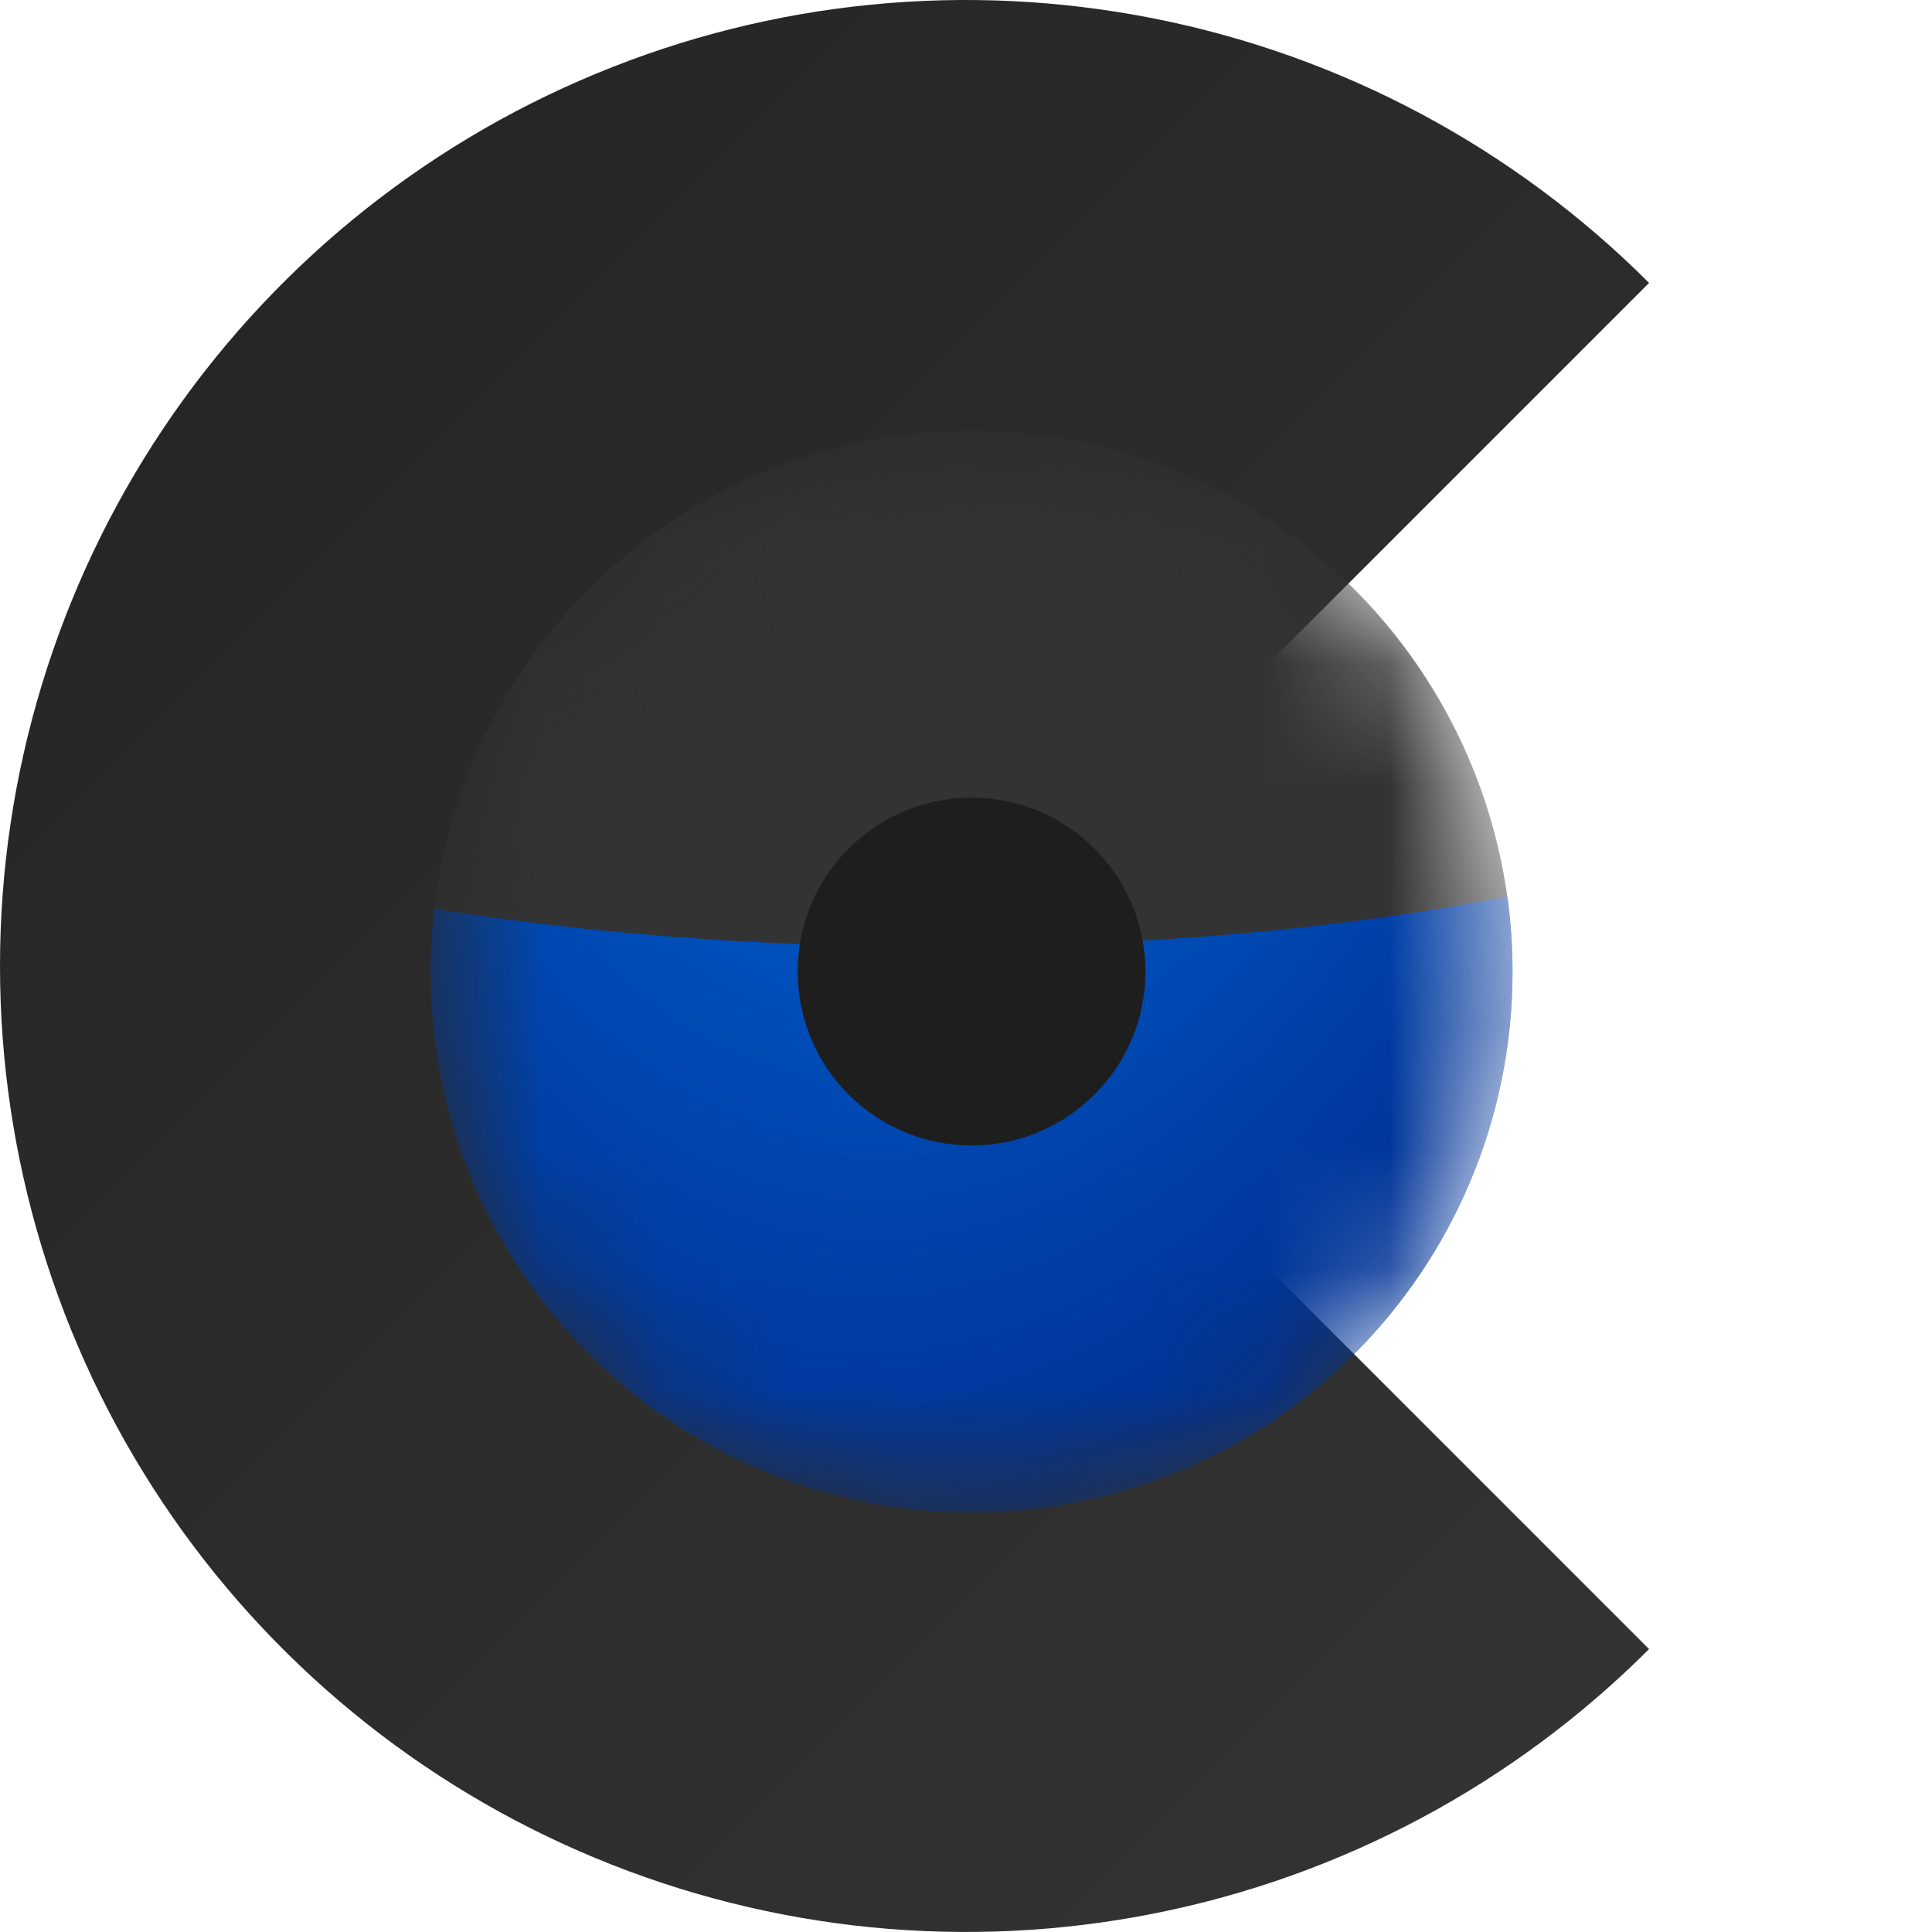
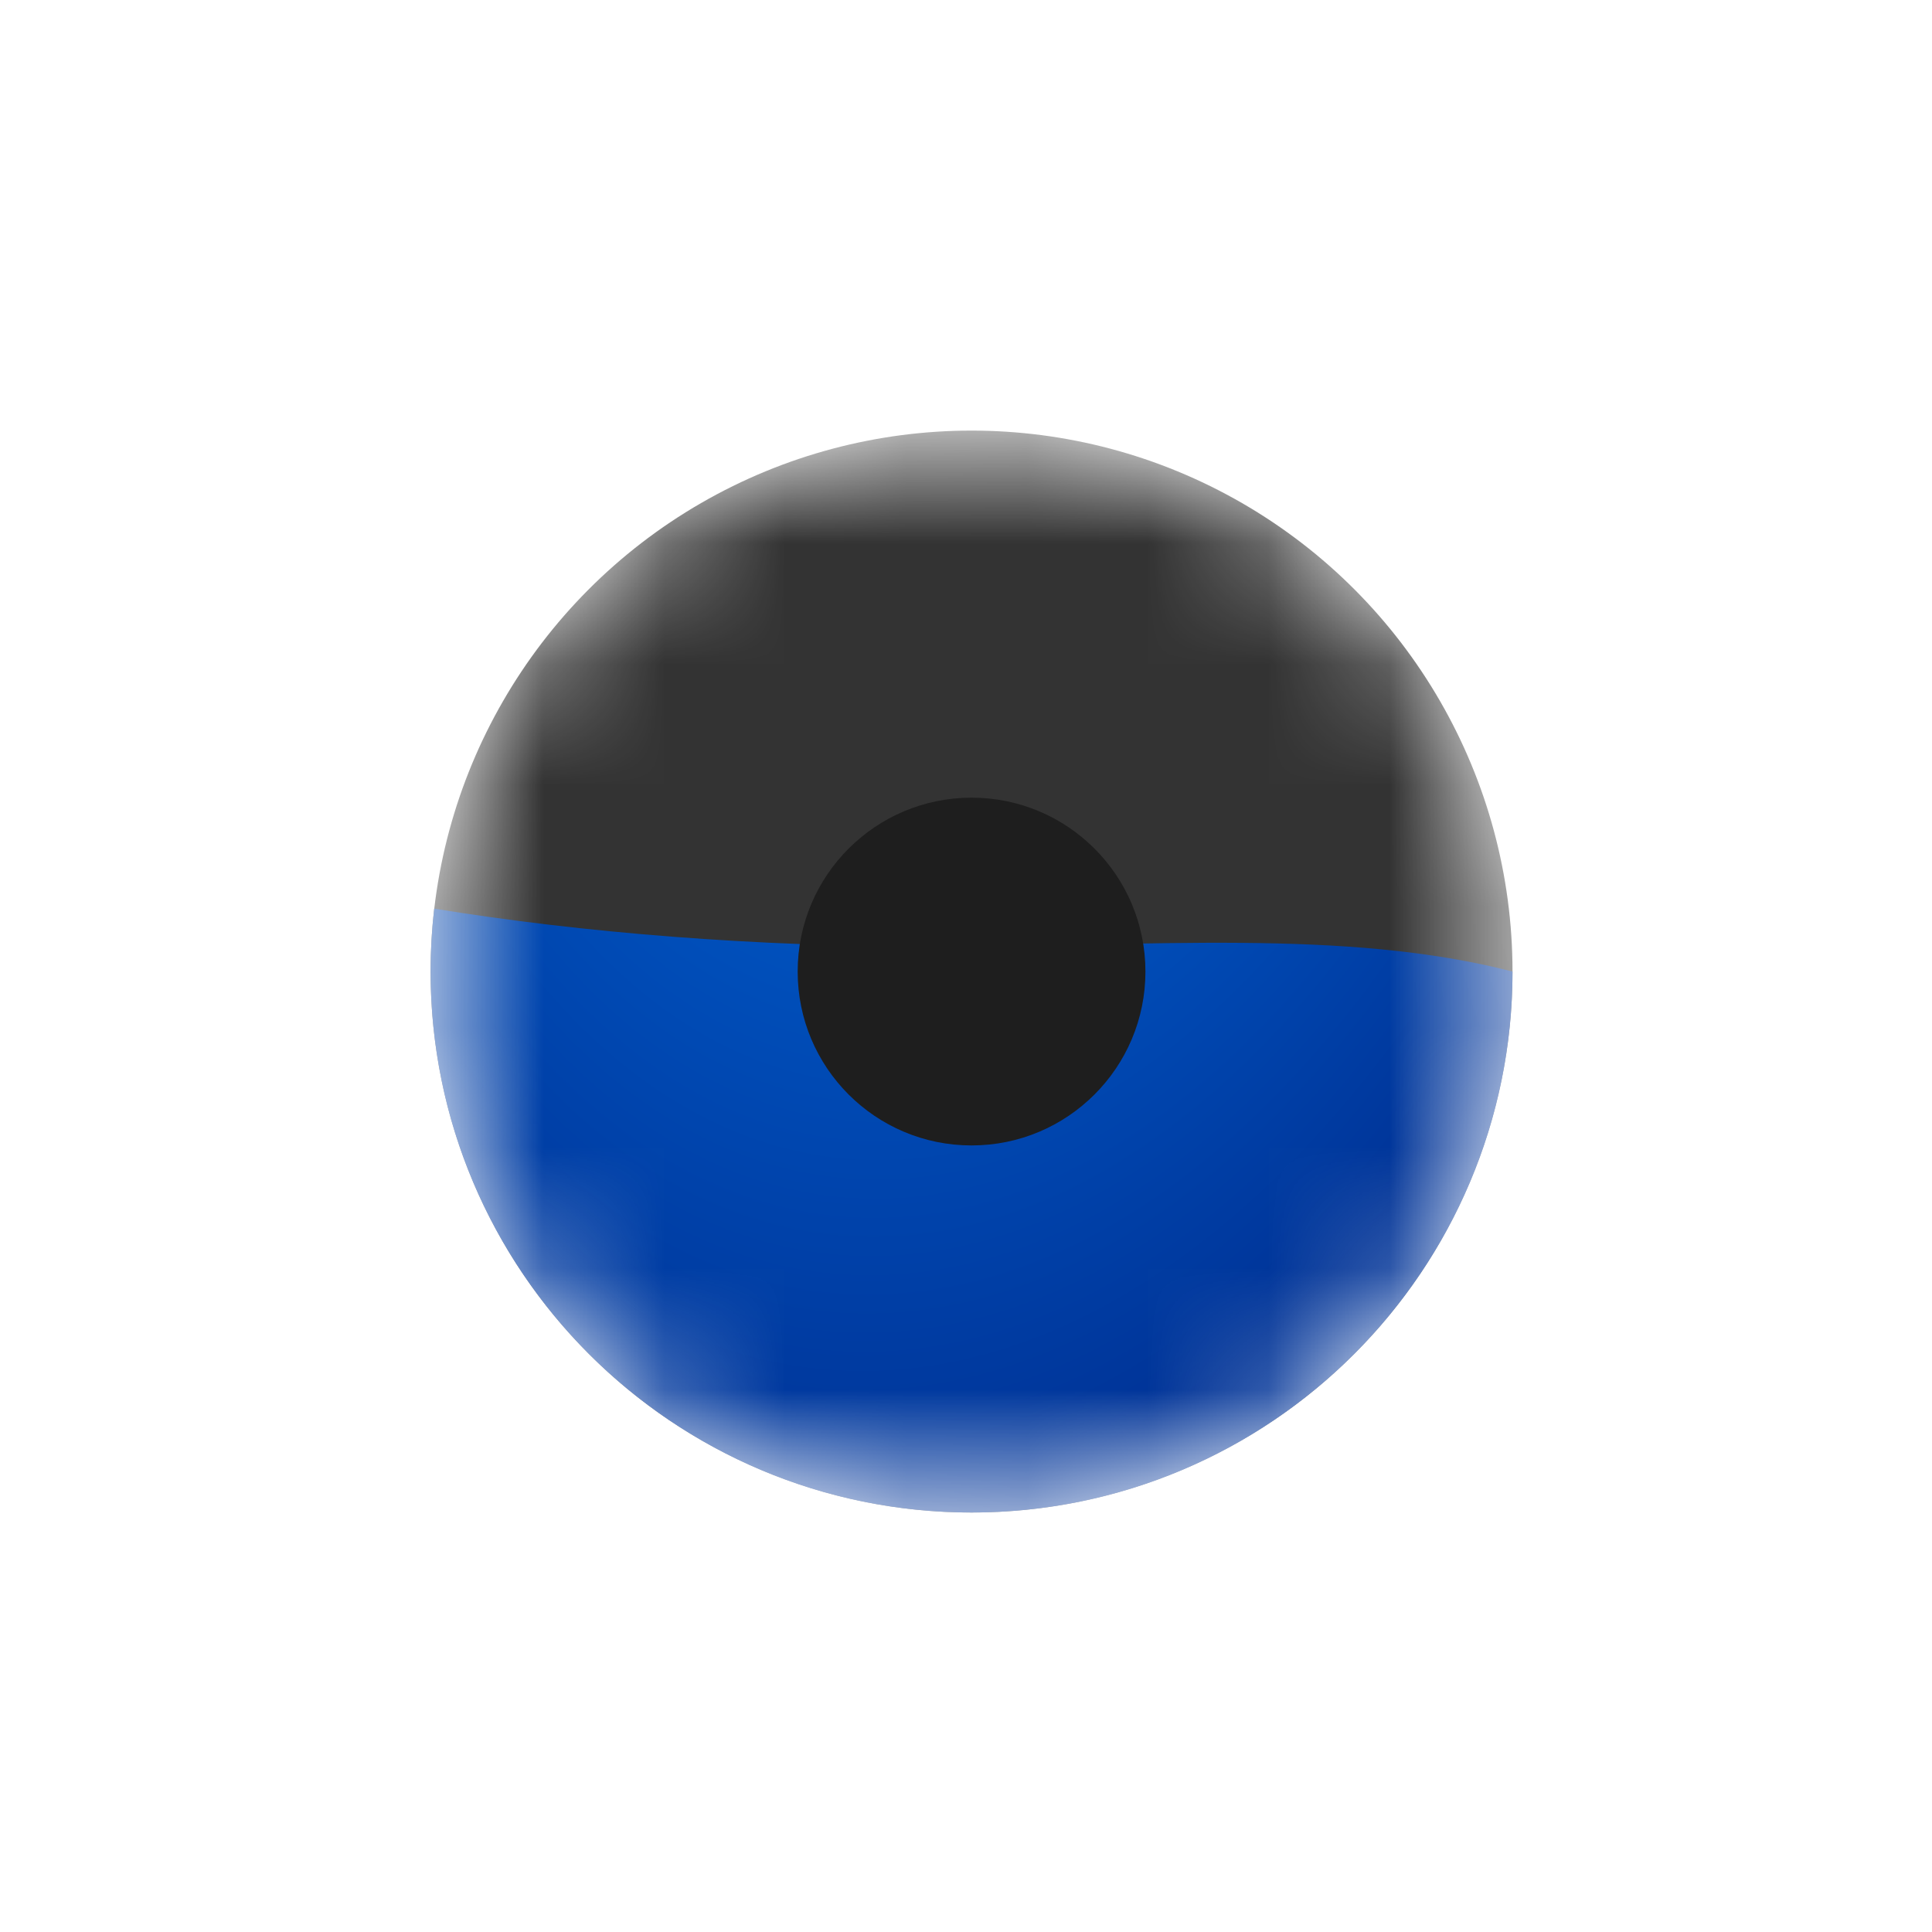
<svg xmlns="http://www.w3.org/2000/svg" width="16" height="16" viewBox="0 0 16 16" fill="none">
-   <path d="M13.657 2.343C12.538 1.224 11.113 0.462 9.561 0.154C8.009 -0.155 6.4 0.003 4.939 0.609C3.477 1.214 2.227 2.24 1.348 3.555C0.469 4.871 1.07896e-07 6.418 0 8C5.3948e-08 9.582 0.469 11.129 1.348 12.445C2.227 13.76 3.477 14.786 4.939 15.391C6.4 15.996 8.009 16.155 9.561 15.846C11.113 15.538 12.538 14.776 13.657 13.657L8 8L13.657 2.343Z" fill="url(#paint0_linear_901_2521)" />
  <mask id="mask0_901_2521" style="mask-type:alpha" maskUnits="userSpaceOnUse" x="3" y="3" width="10" height="10">
    <ellipse cx="8.046" cy="8.046" rx="4.48" ry="4.48" fill="#888888" />
  </mask>
  <g mask="url(#mask0_901_2521)">
    <ellipse cx="8.046" cy="8.046" rx="4.48" ry="4.48" fill="#333333" />
-     <path fill-rule="evenodd" clip-rule="evenodd" d="M3.596 7.525C3.576 7.696 3.566 7.87 3.566 8.046C3.566 10.521 5.572 12.526 8.046 12.526C10.521 12.526 12.526 10.521 12.526 8.046C12.526 7.835 12.512 7.628 12.483 7.425C11.138 7.687 9.511 7.84 7.76 7.84C6.245 7.84 4.824 7.725 3.596 7.525Z" fill="url(#paint1_radial_901_2521)" />
+     <path fill-rule="evenodd" clip-rule="evenodd" d="M3.596 7.525C3.576 7.696 3.566 7.87 3.566 8.046C3.566 10.521 5.572 12.526 8.046 12.526C10.521 12.526 12.526 10.521 12.526 8.046C11.138 7.687 9.511 7.84 7.76 7.84C6.245 7.84 4.824 7.725 3.596 7.525Z" fill="url(#paint1_radial_901_2521)" />
  </g>
  <ellipse cx="8.046" cy="8.046" rx="1.44" ry="1.44" fill="#1E1E1E" />
  <defs>
    <linearGradient id="paint0_linear_901_2521" x1="2.343" y1="2.343" x2="13.657" y2="13.657" gradientUnits="userSpaceOnUse">
      <stop stop-color="#262626" />
      <stop offset="1" stop-color="#333333" />
    </linearGradient>
    <radialGradient id="paint1_radial_901_2521" cx="0" cy="0" r="1" gradientUnits="userSpaceOnUse" gradientTransform="translate(8.043 -0.52) rotate(95.947) scale(13.117 7.187)">
      <stop stop-color="#0085FF" />
      <stop offset="1" stop-color="#003397" />
    </radialGradient>
  </defs>
</svg>